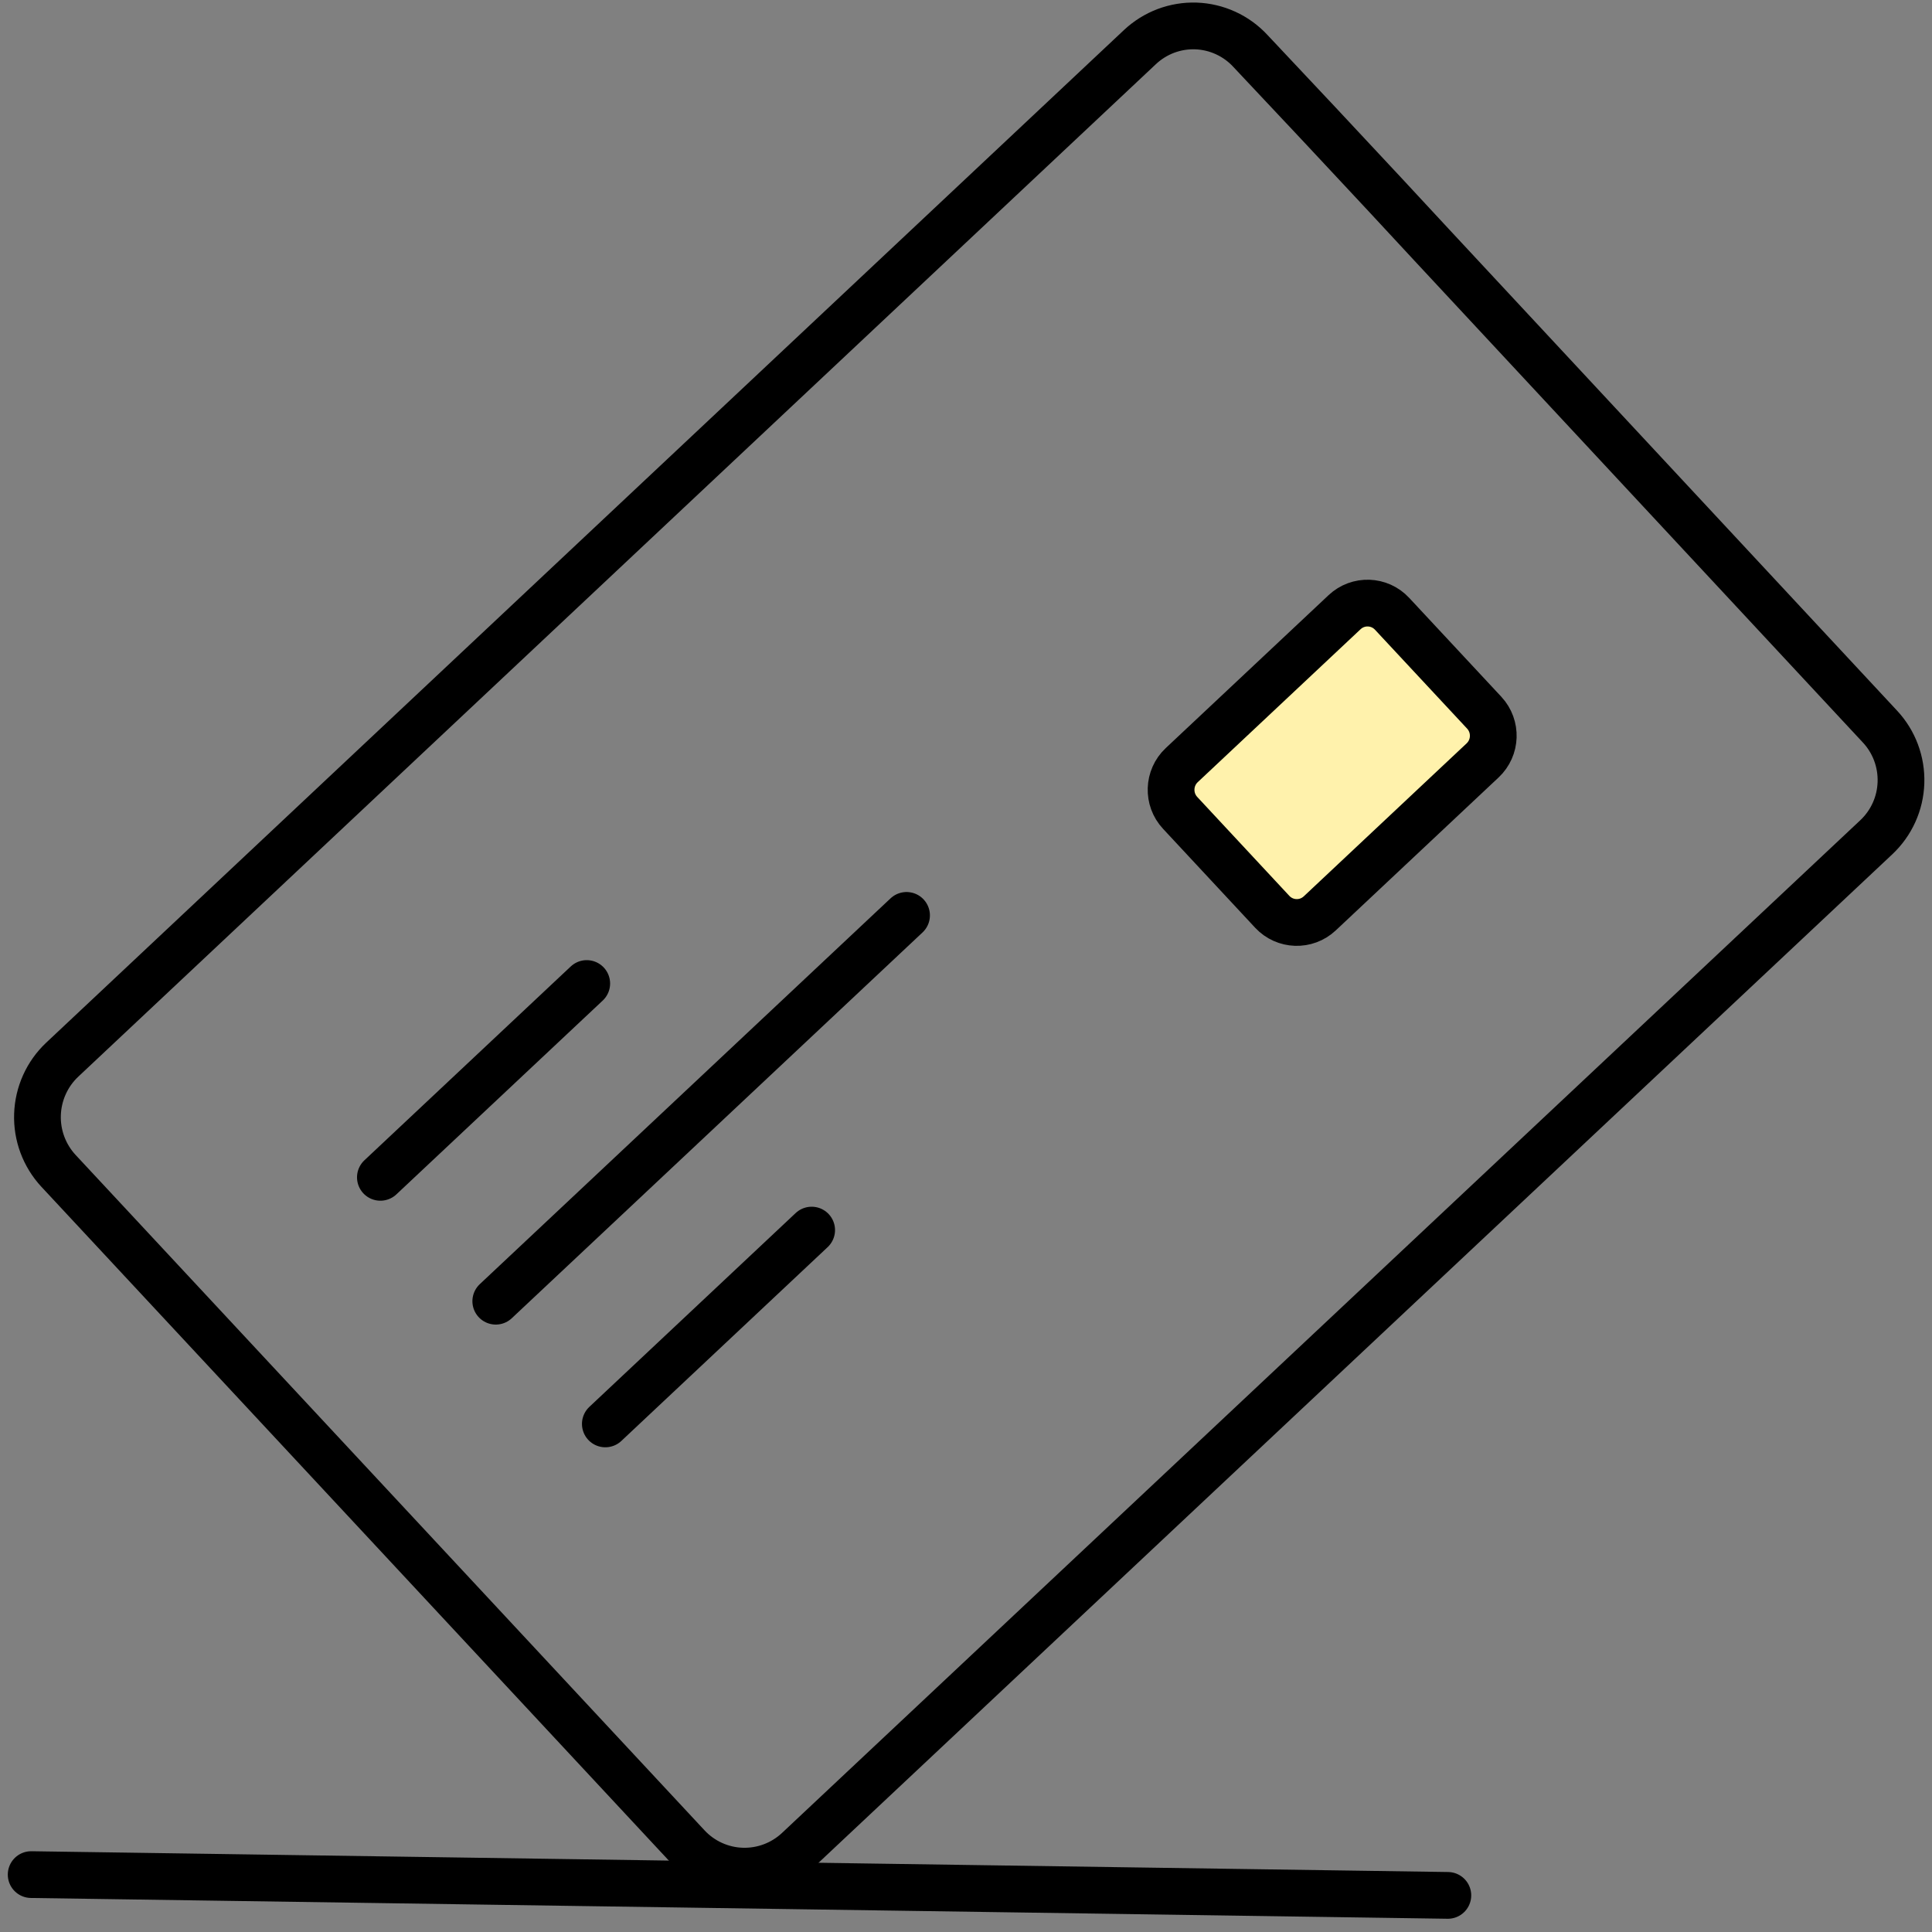
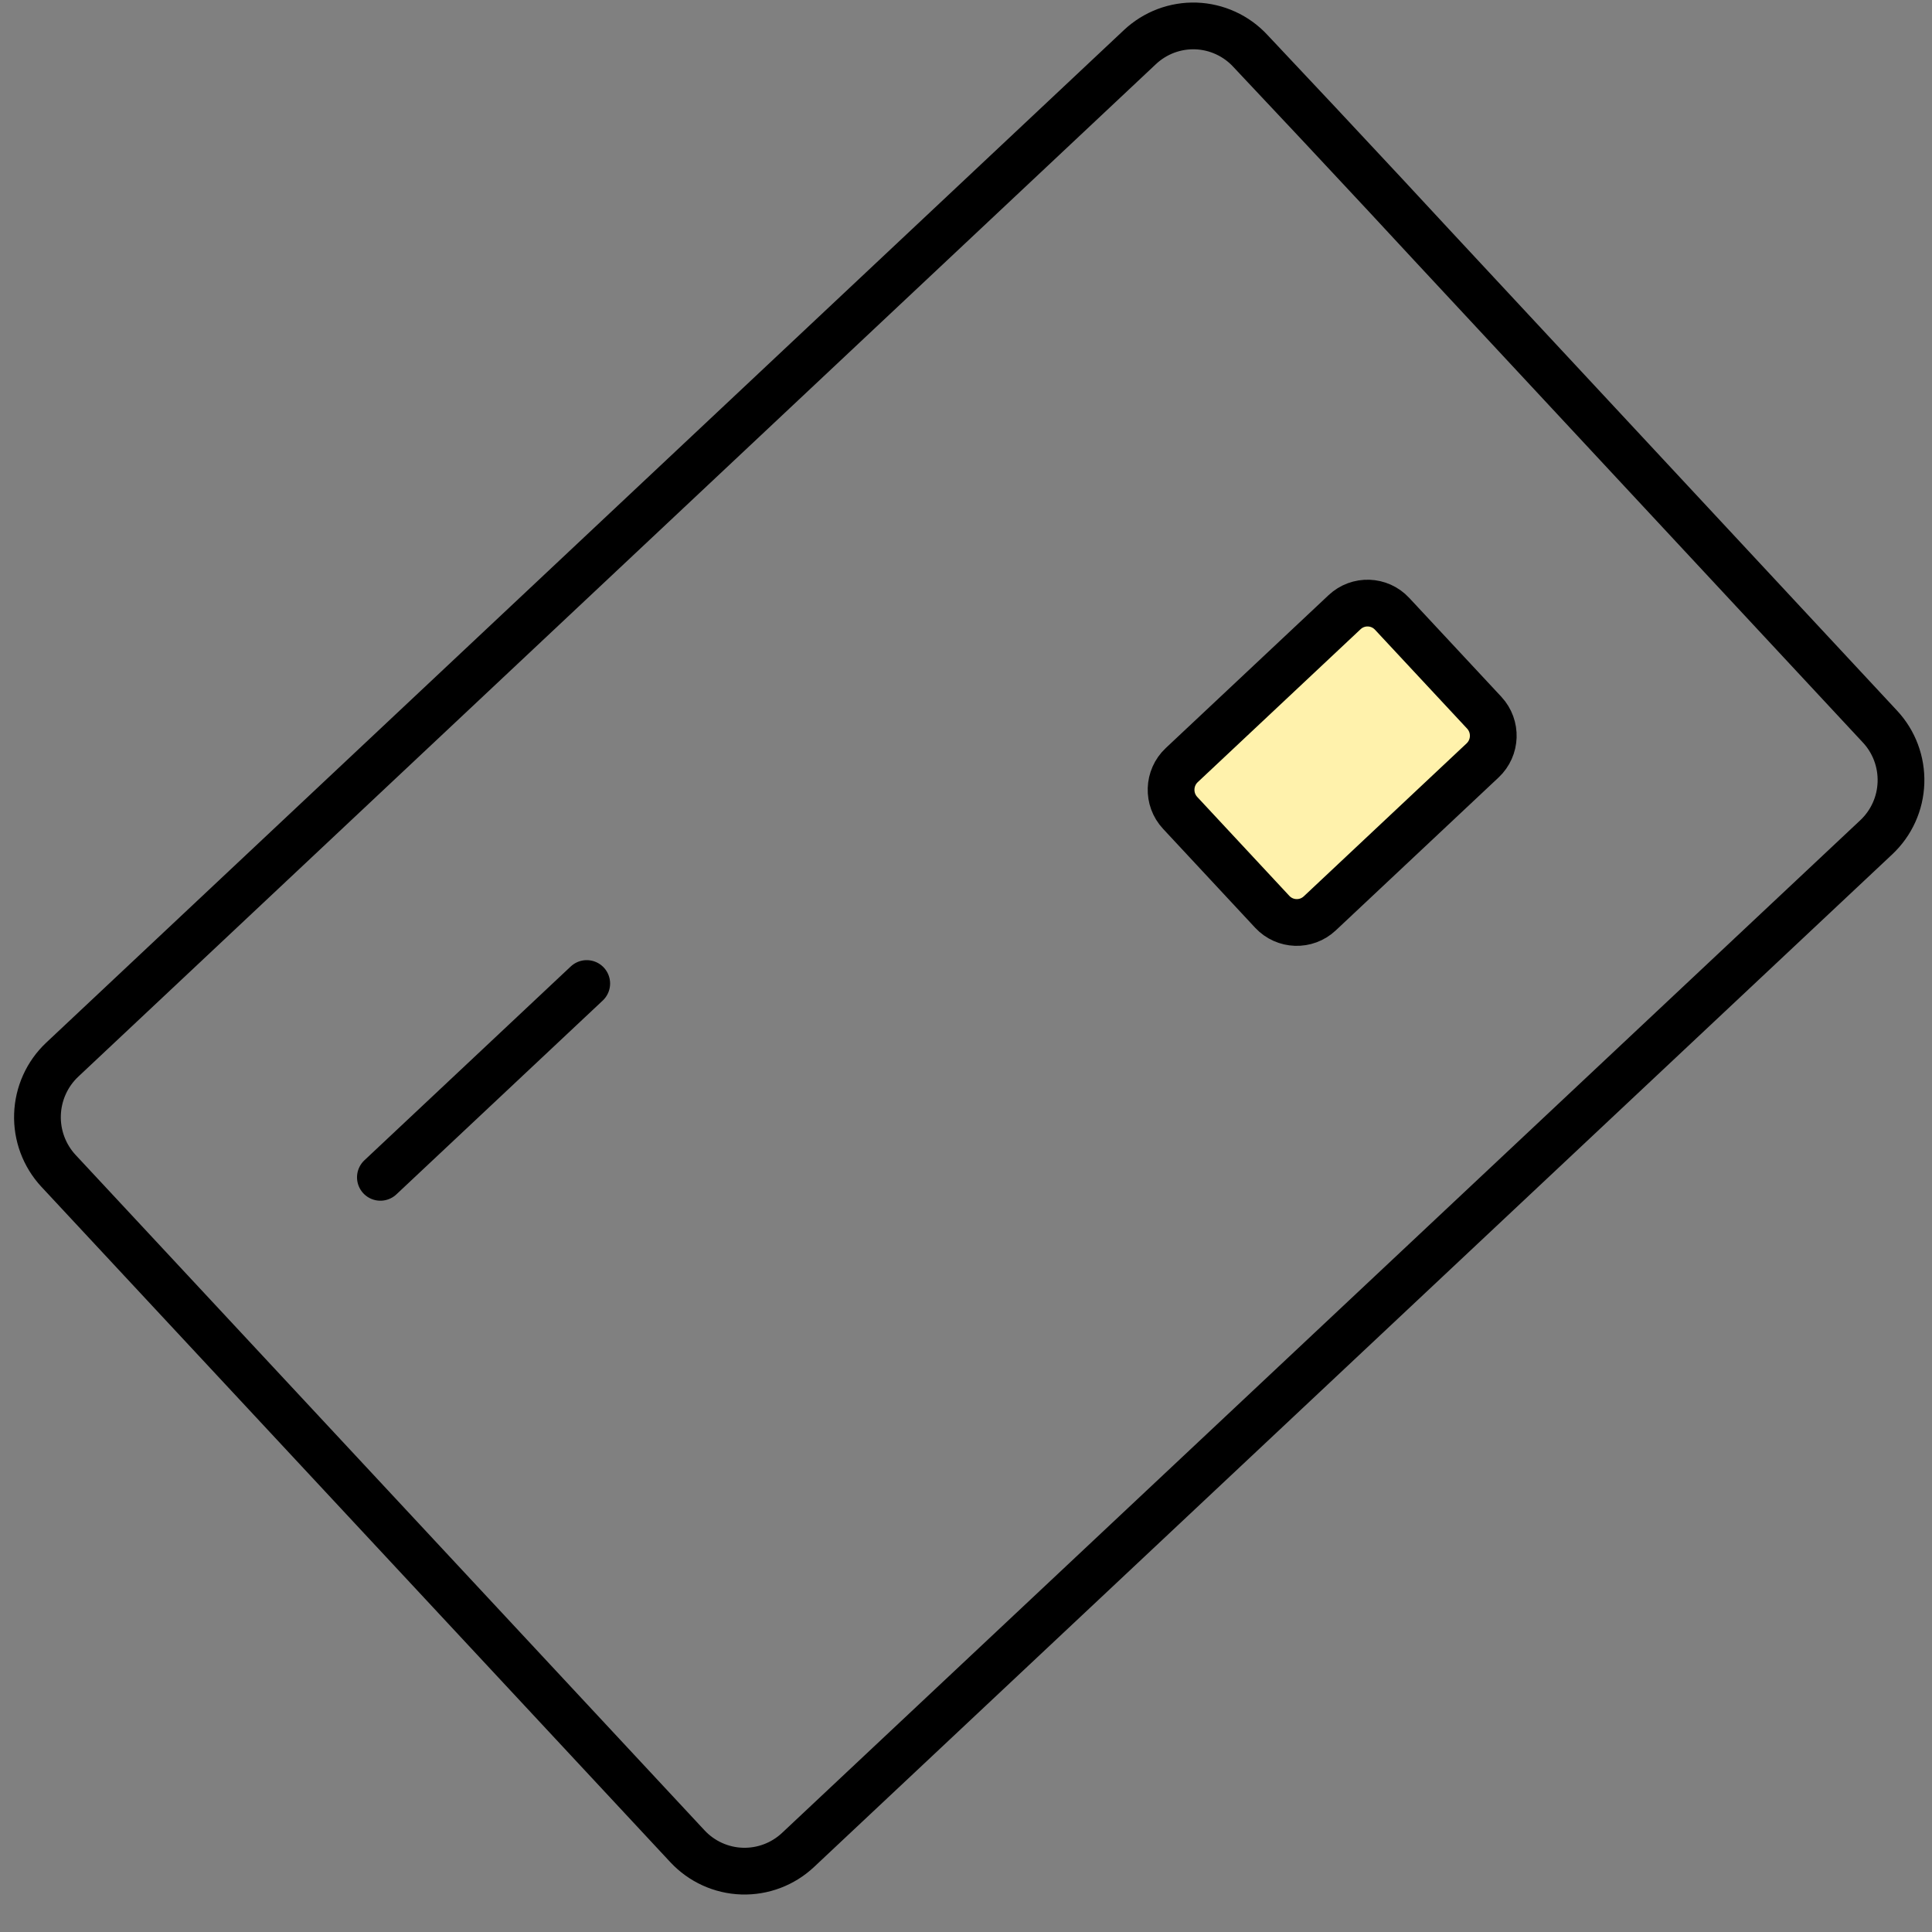
<svg xmlns="http://www.w3.org/2000/svg" width="62" height="62" viewBox="0 0 62 62" fill="none">
  <rect x="0" y="0" width="62" height="62" fill="#808080" stroke="none" />
  <path d="M45.949 7.865L60.327 23.313C60.553 23.554 60.729 23.837 60.845 24.147C60.961 24.457 61.015 24.786 61.004 25.117C60.993 25.448 60.918 25.773 60.781 26.074C60.645 26.375 60.45 26.646 60.209 26.872L25.609 59.368C25.123 59.824 24.476 60.068 23.81 60.046C23.145 60.024 22.516 59.737 22.061 59.249L1.876 37.573C1.423 37.084 1.18 36.434 1.203 35.767C1.225 35.099 1.509 34.467 1.994 34.009L36.58 1.513C36.82 1.287 37.103 1.11 37.411 0.993C37.719 0.877 38.047 0.822 38.377 0.833C38.706 0.844 39.03 0.921 39.33 1.058C39.63 1.195 39.9 1.39 40.124 1.632C41.585 3.181 43.035 4.729 44.474 6.275L45.949 7.865Z" stroke="black" stroke-width="1.5" stroke-miterlimit="10" stroke-linecap="round" />
  <path d="M12.207 37.782L18.829 31.562" stroke="black" stroke-width="1.5" stroke-miterlimit="10" stroke-linecap="round" />
-   <path d="M19.426 45.695L26.047 39.475" stroke="black" stroke-width="1.5" stroke-miterlimit="10" stroke-linecap="round" />
-   <path d="M15.91 41.757L29.092 29.376" stroke="black" stroke-width="1.5" stroke-miterlimit="10" stroke-linecap="round" />
  <path d="M43.149 19.646L37.923 24.554C37.488 24.963 37.465 25.649 37.872 26.086L40.827 29.26C41.234 29.697 41.917 29.72 42.353 29.311L47.578 24.403C48.014 23.994 48.037 23.309 47.63 22.871L44.674 19.698C44.267 19.26 43.584 19.237 43.149 19.646Z" fill="#FFF2AC" stroke="black" stroke-width="1.5" stroke-miterlimit="10" />
-   <path d="M1 60.158L46.463 60.825" stroke="black" stroke-width="1.5" stroke-miterlimit="10" stroke-linecap="round" />
</svg>